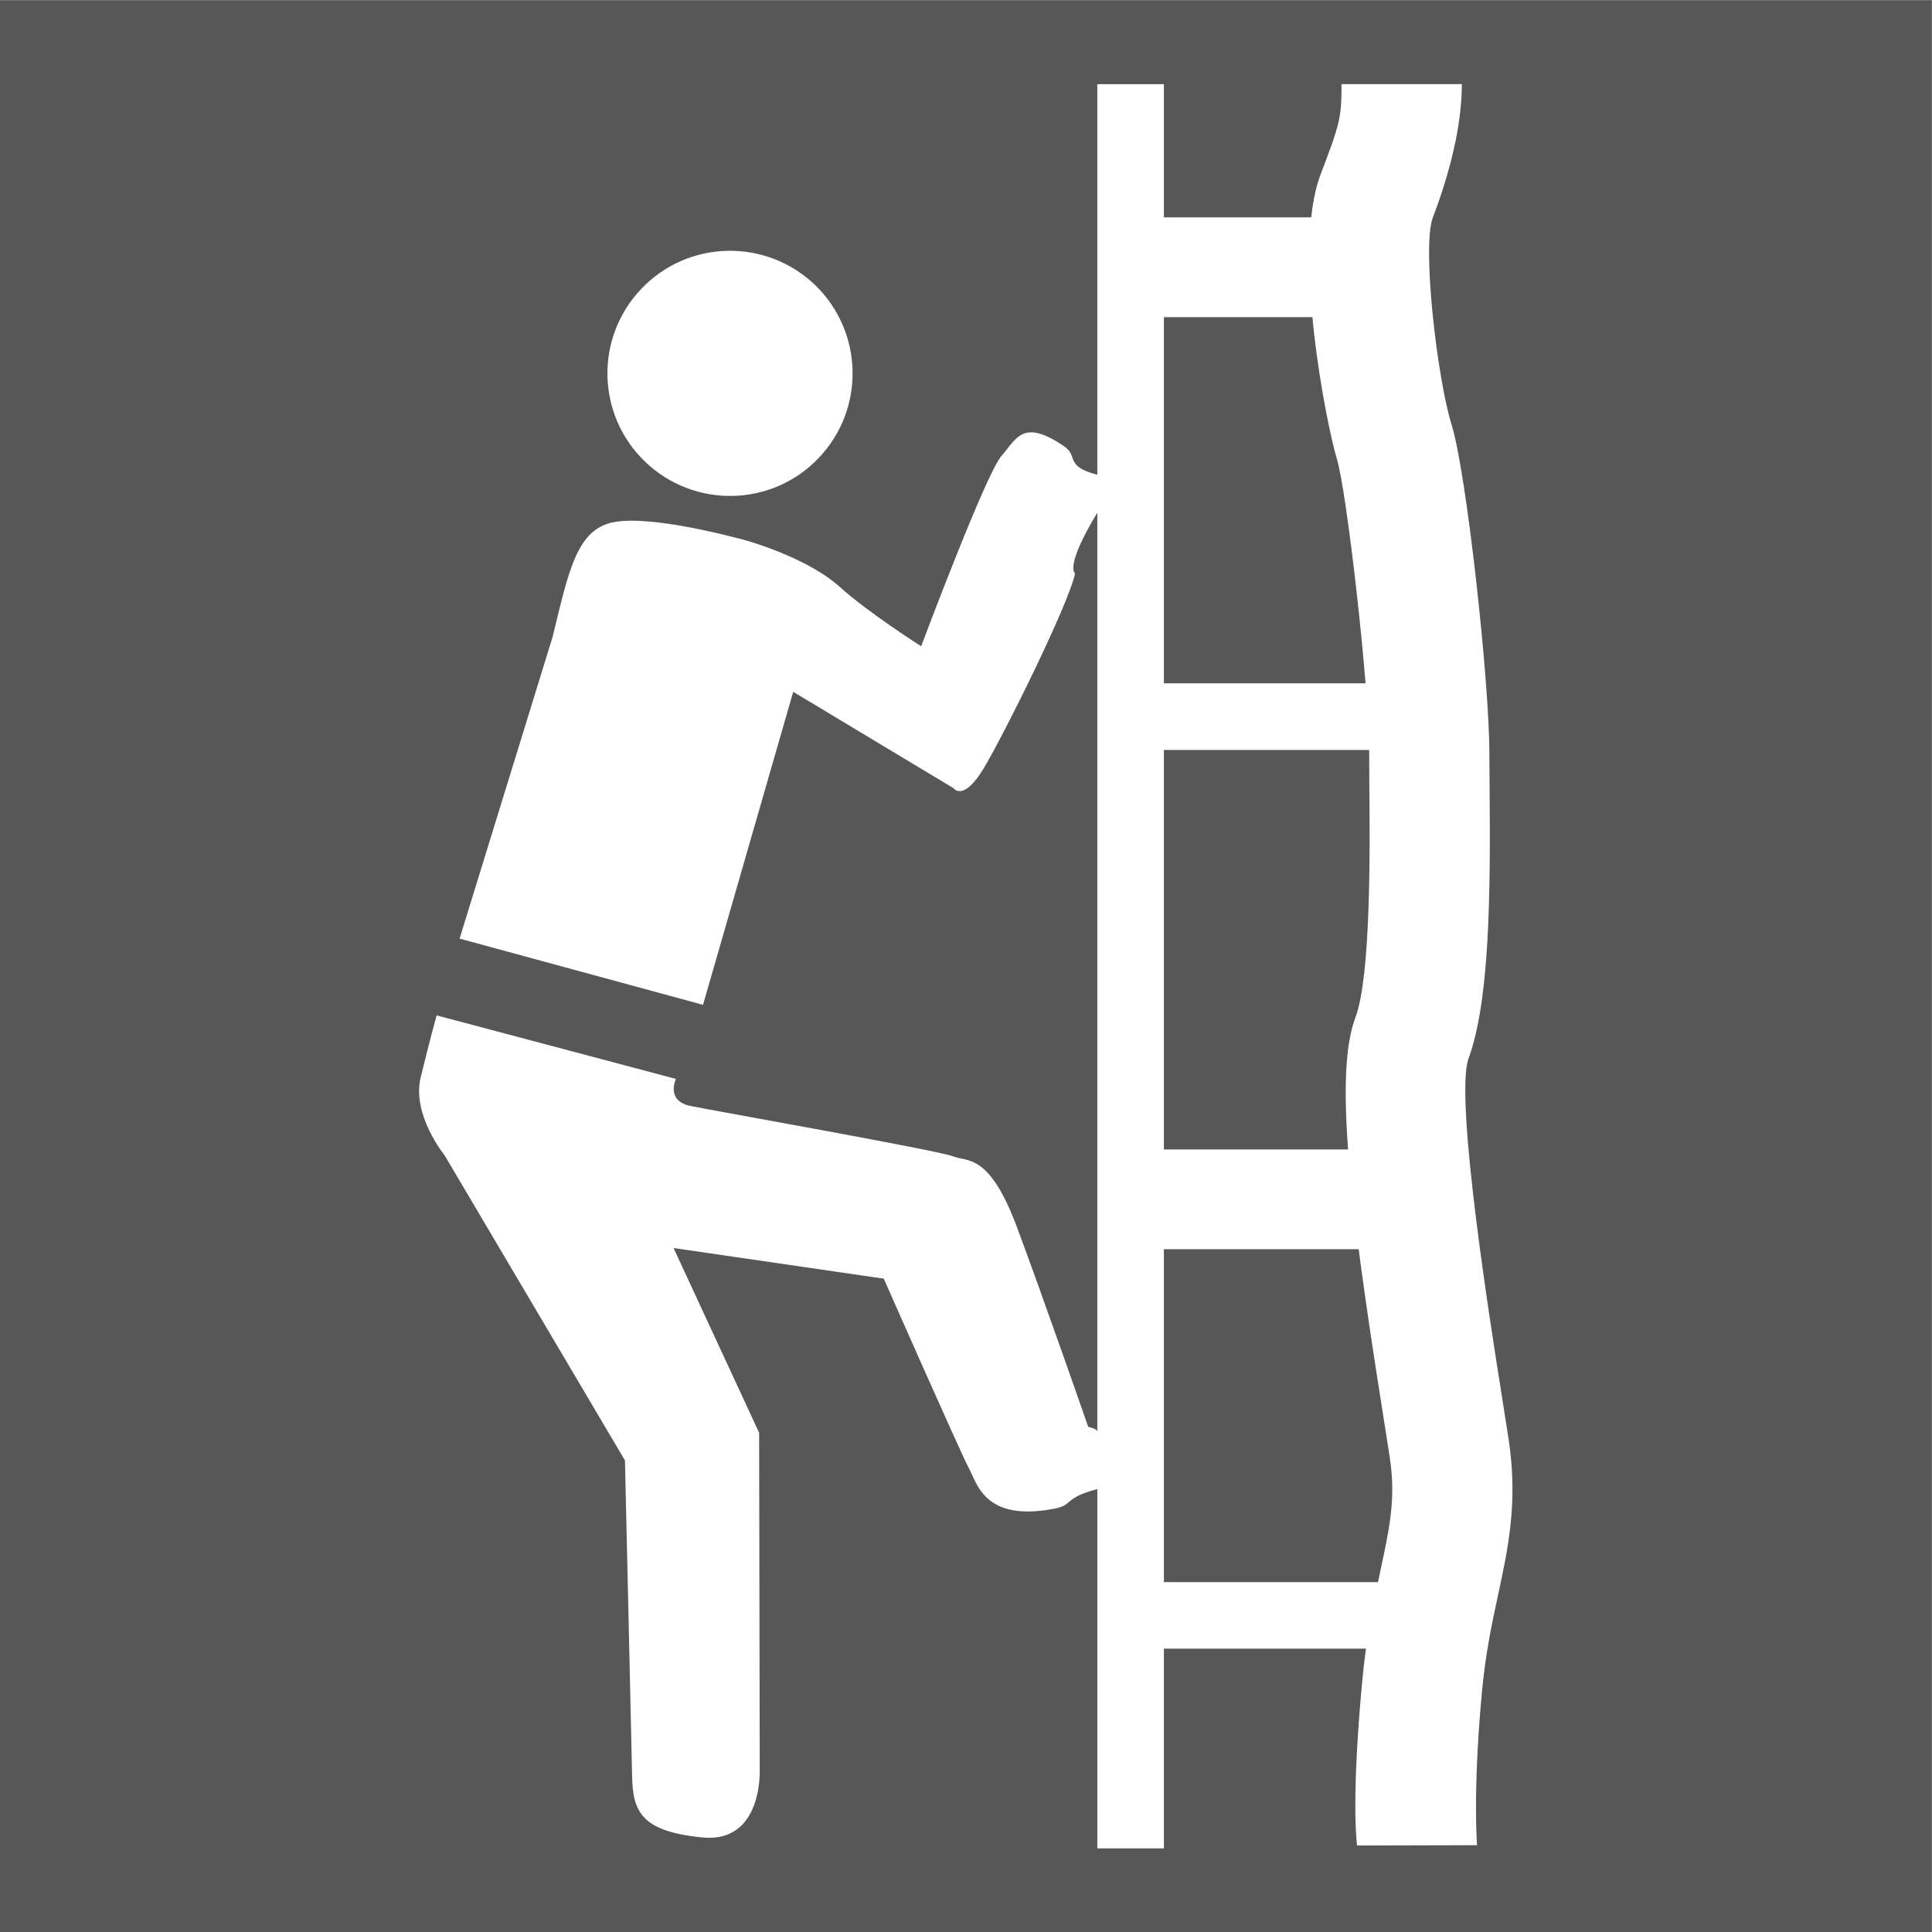
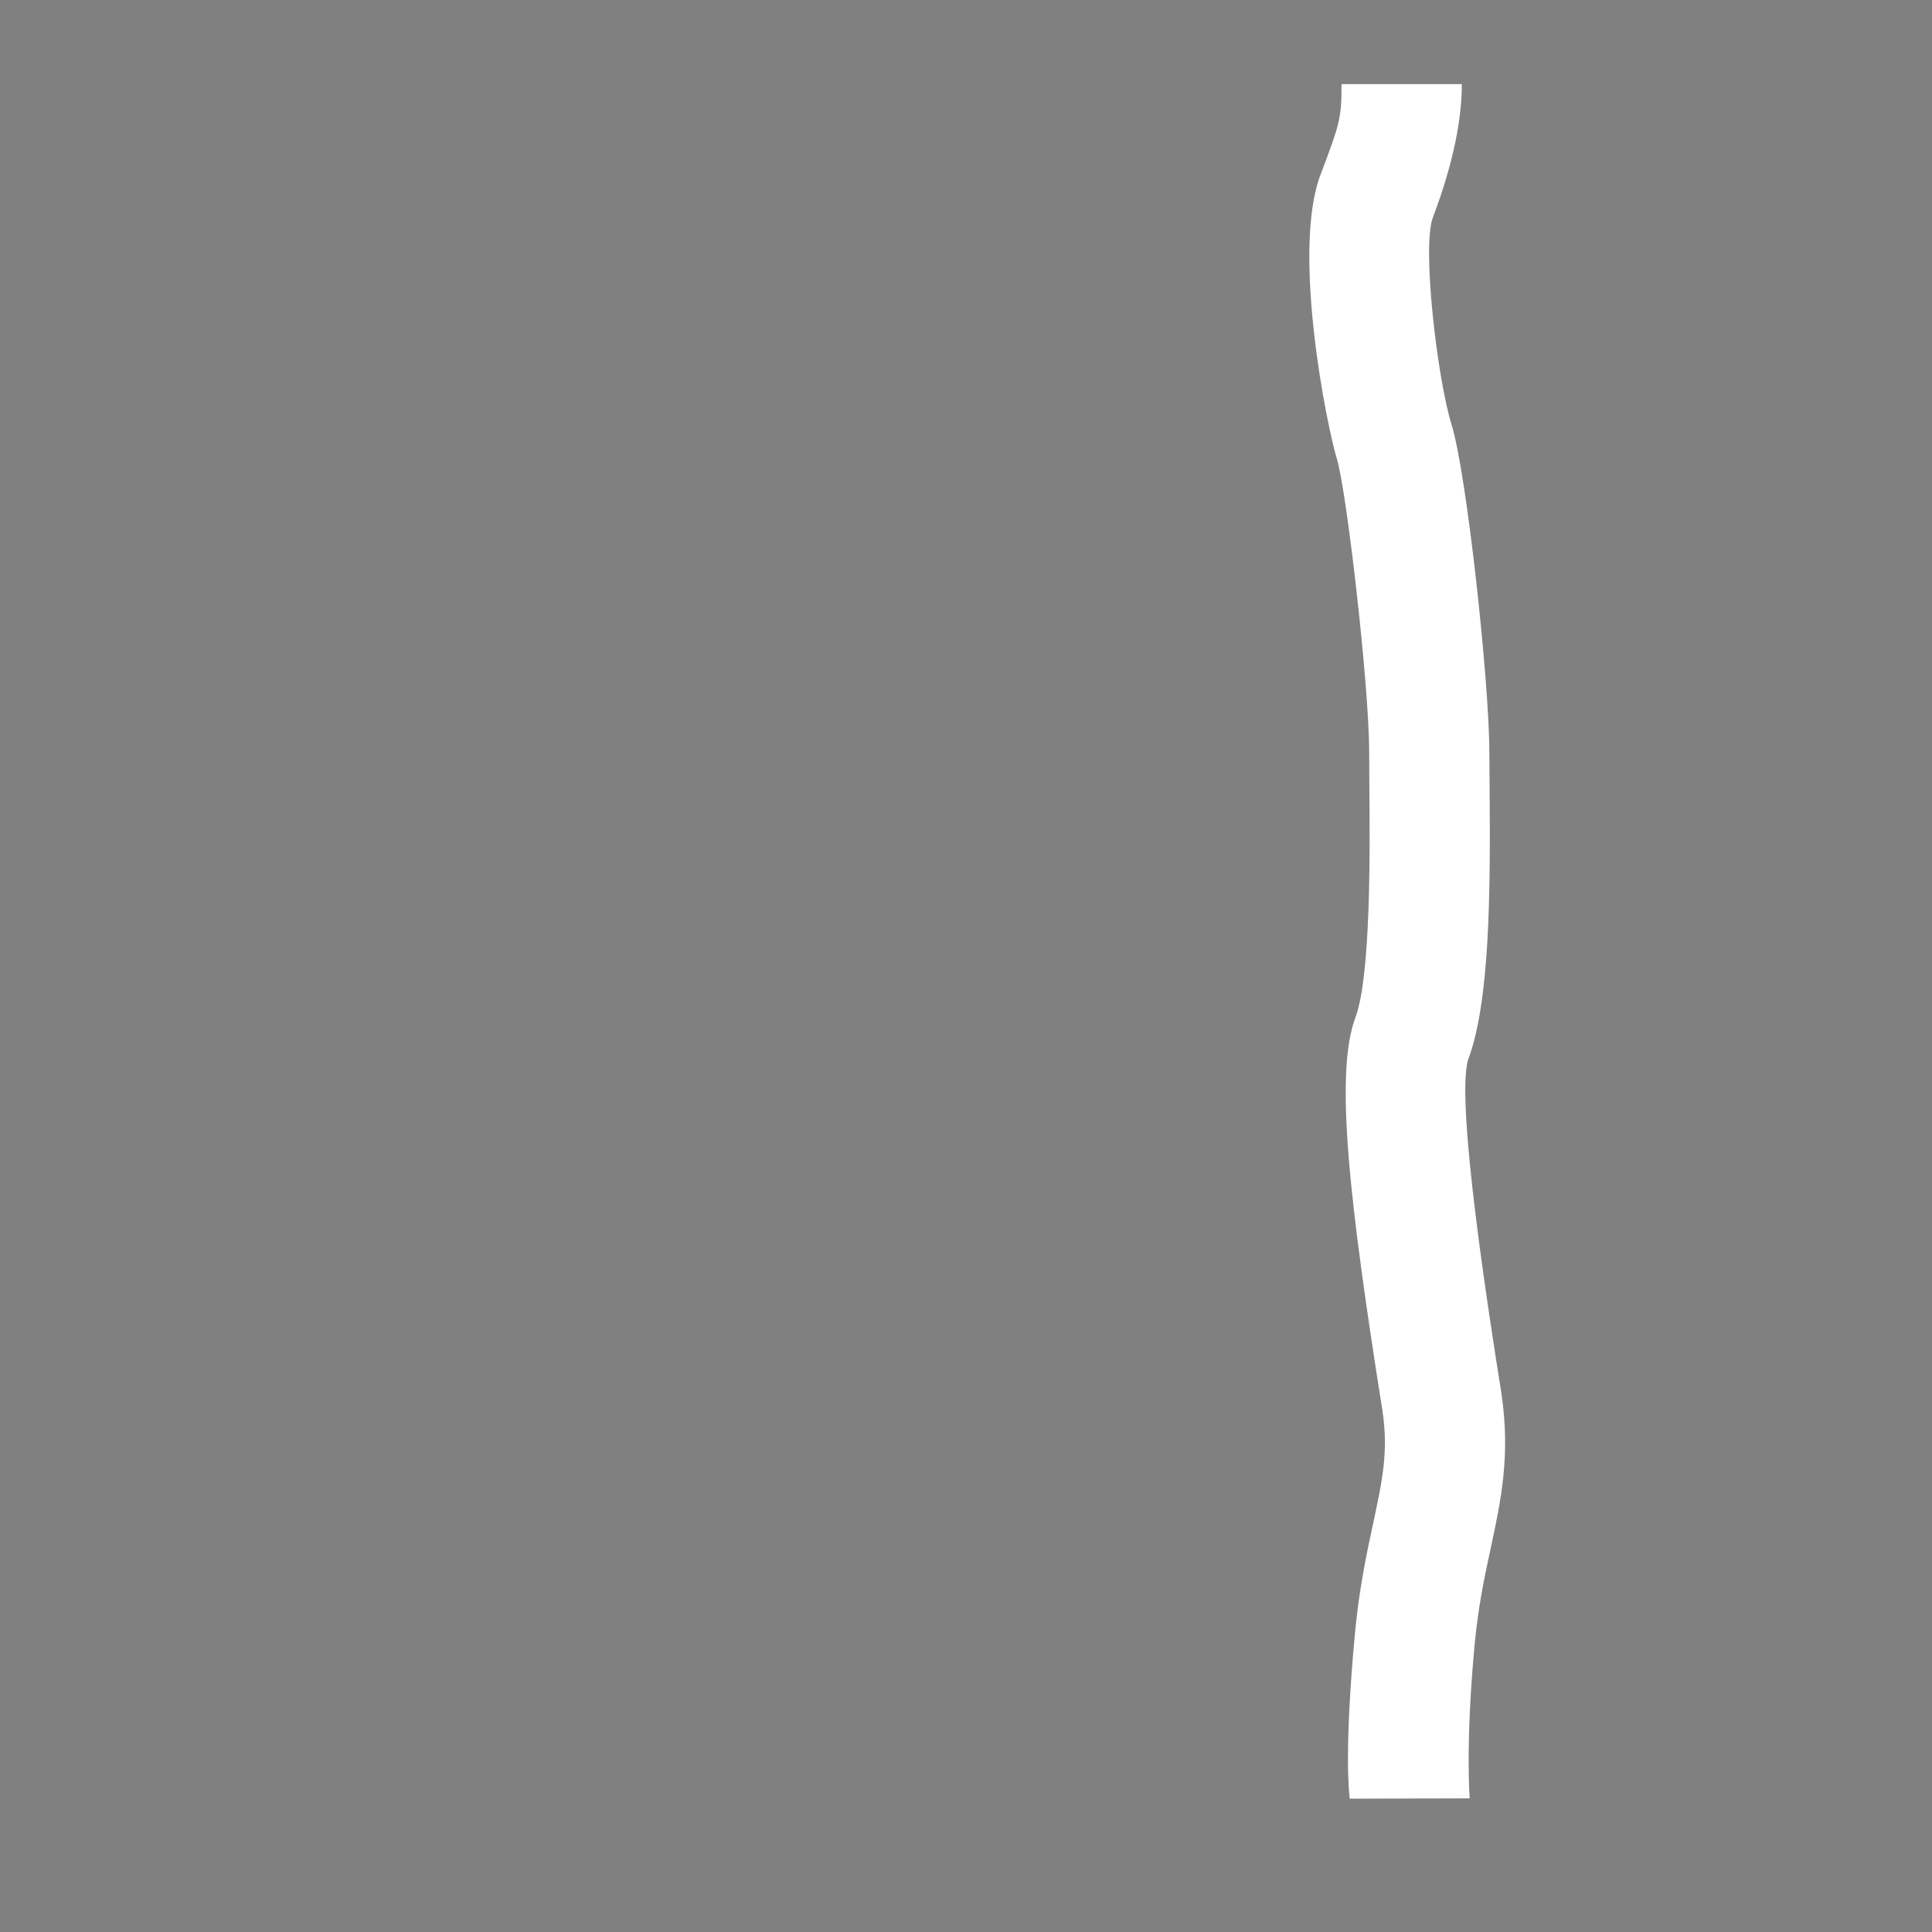
<svg xmlns="http://www.w3.org/2000/svg" baseProfile="full" version="1.1" viewBox="0 0 20 20">
  <rect x="0" y="0" width="20" height="20" fill="#808080" stroke="none" />
  <g transform="scale(.75)">
    <svg width="26.667" height="26.667" version="1.1" viewBox="0 0 26.667 26.667" xml:space="preserve">
      <g transform="matrix(1.333 0 0 -1.333 0 26.667)">
-         <path d="m0 0h20v20h-20z" fill="#575757" />
-       </g>
+         </g>
    </svg>
  </g>
  <svg width="20px" height="20px" version="1.1" viewBox="0 0 48.0 48.0">
    <svg width="48" height="48" version="1.1" viewBox="0 0 48 48" xml:space="preserve">
      <defs>
        <clipPath id="a">
          <path d="m0 36h36v-36h-36z" />
        </clipPath>
      </defs>
      <g transform="matrix(1.333 0 0 -1.333 0 48)">
        <g clip-path="url(#a)">
          <g transform="translate(15.254 27.468)">
-             <path d="m0 0c0.875 0.911 0.843 2.356-0.064 3.23-0.914 0.874-2.357 0.845-3.231-0.066-0.876-0.913-0.845-2.356 0.066-3.23 0.911-0.873 2.357-0.845 3.229 0.066" fill="#fff" />
-           </g>
+             </g>
          <g transform="translate(27.898 6.521)">
-             <path d="m0 0h-6.205v6.205h5.585m-0.621 1.859h-4.964v7.446h4.343m0 1.242h-4.343v6.825h3.102m0.621 1.86h-3.723v2.482h-1.241v-7.279c-0.619 0.16-0.347 0.345-0.615 0.527-0.769 0.527-0.885 0.154-1.172-0.178-0.292-0.331-1.496-3.546-1.496-3.546s-0.989 0.627-1.526 1.114c-0.537 0.485-1.576 0.835-1.98 0.92 0 0-1.525 0.412-2.219 0.28-0.694-0.131-0.84-0.895-1.144-2.138l-1.734-5.625 4.537-1.234 1.681 5.834 2.989-1.797s0.179-0.264 0.562 0.371c0.381 0.637 1.586 3.062 1.702 3.633 0 5e-3 -0.204 0.106 0.415 1.132v-17.13c0 0.056-0.17 0.092-0.17 0.092s-0.81 2.332-1.326 3.716c-0.516 1.385-0.915 1.217-1.197 1.326-0.28 0.11-4.405 0.84-4.882 0.936-0.478 0.094-0.279 0.506-0.279 0.506l-4.46 1.184s-0.126-0.452-0.297-1.155c-0.171-0.699 0.447-1.455 0.447-1.455l3.36-5.685s0.12-5.194 0.133-5.87c0.012-0.669 0.16-1.041 1.302-1.156 1.14-0.119 1.077 1.264 1.077 1.264l-0.011 6.277-1.595 3.444 3.918-0.571s1.427-3.236 1.583-3.527c0.157-0.283 0.286-1.016 1.607-0.758 0.342 0.068 0.171 0.203 0.79 0.363v-6.697h1.241v3.723h5.585" fill="#fff" />
-           </g>
+             </g>
          <g transform="translate(27.981 10.057)">
-             <path d="m0 0c-0.212 1.336-0.856 5.404-0.619 6.197 0.401 1.074 0.42 3.033 0.401 5.119l-4e-3 0.598c0 1.33-0.423 5.211-0.703 6.119-0.267 0.855-0.558 3.327-0.349 3.868 0.392 1.033 0.539 1.861 0.539 2.483h-2.242c0-0.622-0.028-0.733-0.391-1.685-0.544-1.426 0.122-4.709 0.303-5.296 0.18-0.577 0.603-4.225 0.603-5.471l3e-3 -0.627c0.011-1.149 0.032-3.543-0.259-4.315-0.388-1.037-0.123-3.381 0.505-7.342l0.137-0.873c0.111-0.754-2e-3 -1.281-0.173-2.08-0.126-0.586-0.269-1.248-0.348-2.134-0.19-2.079-0.108-2.868-0.09-3.006l2.236 6e-3c0 5e-3 -0.082 0.959 0.085 2.796 0.067 0.752 0.188 1.321 0.307 1.87 0.189 0.882 0.37 1.718 0.2 2.873z" fill="#fff" />
+             <path d="m0 0c-0.212 1.336-0.856 5.404-0.619 6.197 0.401 1.074 0.42 3.033 0.401 5.119l-4e-3 0.598c0 1.33-0.423 5.211-0.703 6.119-0.267 0.855-0.558 3.327-0.349 3.868 0.392 1.033 0.539 1.861 0.539 2.483h-2.242c0-0.622-0.028-0.733-0.391-1.685-0.544-1.426 0.122-4.709 0.303-5.296 0.18-0.577 0.603-4.225 0.603-5.471l3e-3 -0.627c0.011-1.149 0.032-3.543-0.259-4.315-0.388-1.037-0.123-3.381 0.505-7.342c0.111-0.754-2e-3 -1.281-0.173-2.08-0.126-0.586-0.269-1.248-0.348-2.134-0.19-2.079-0.108-2.868-0.09-3.006l2.236 6e-3c0 5e-3 -0.082 0.959 0.085 2.796 0.067 0.752 0.188 1.321 0.307 1.87 0.189 0.882 0.37 1.718 0.2 2.873z" fill="#fff" />
          </g>
        </g>
      </g>
    </svg>
  </svg>
</svg>